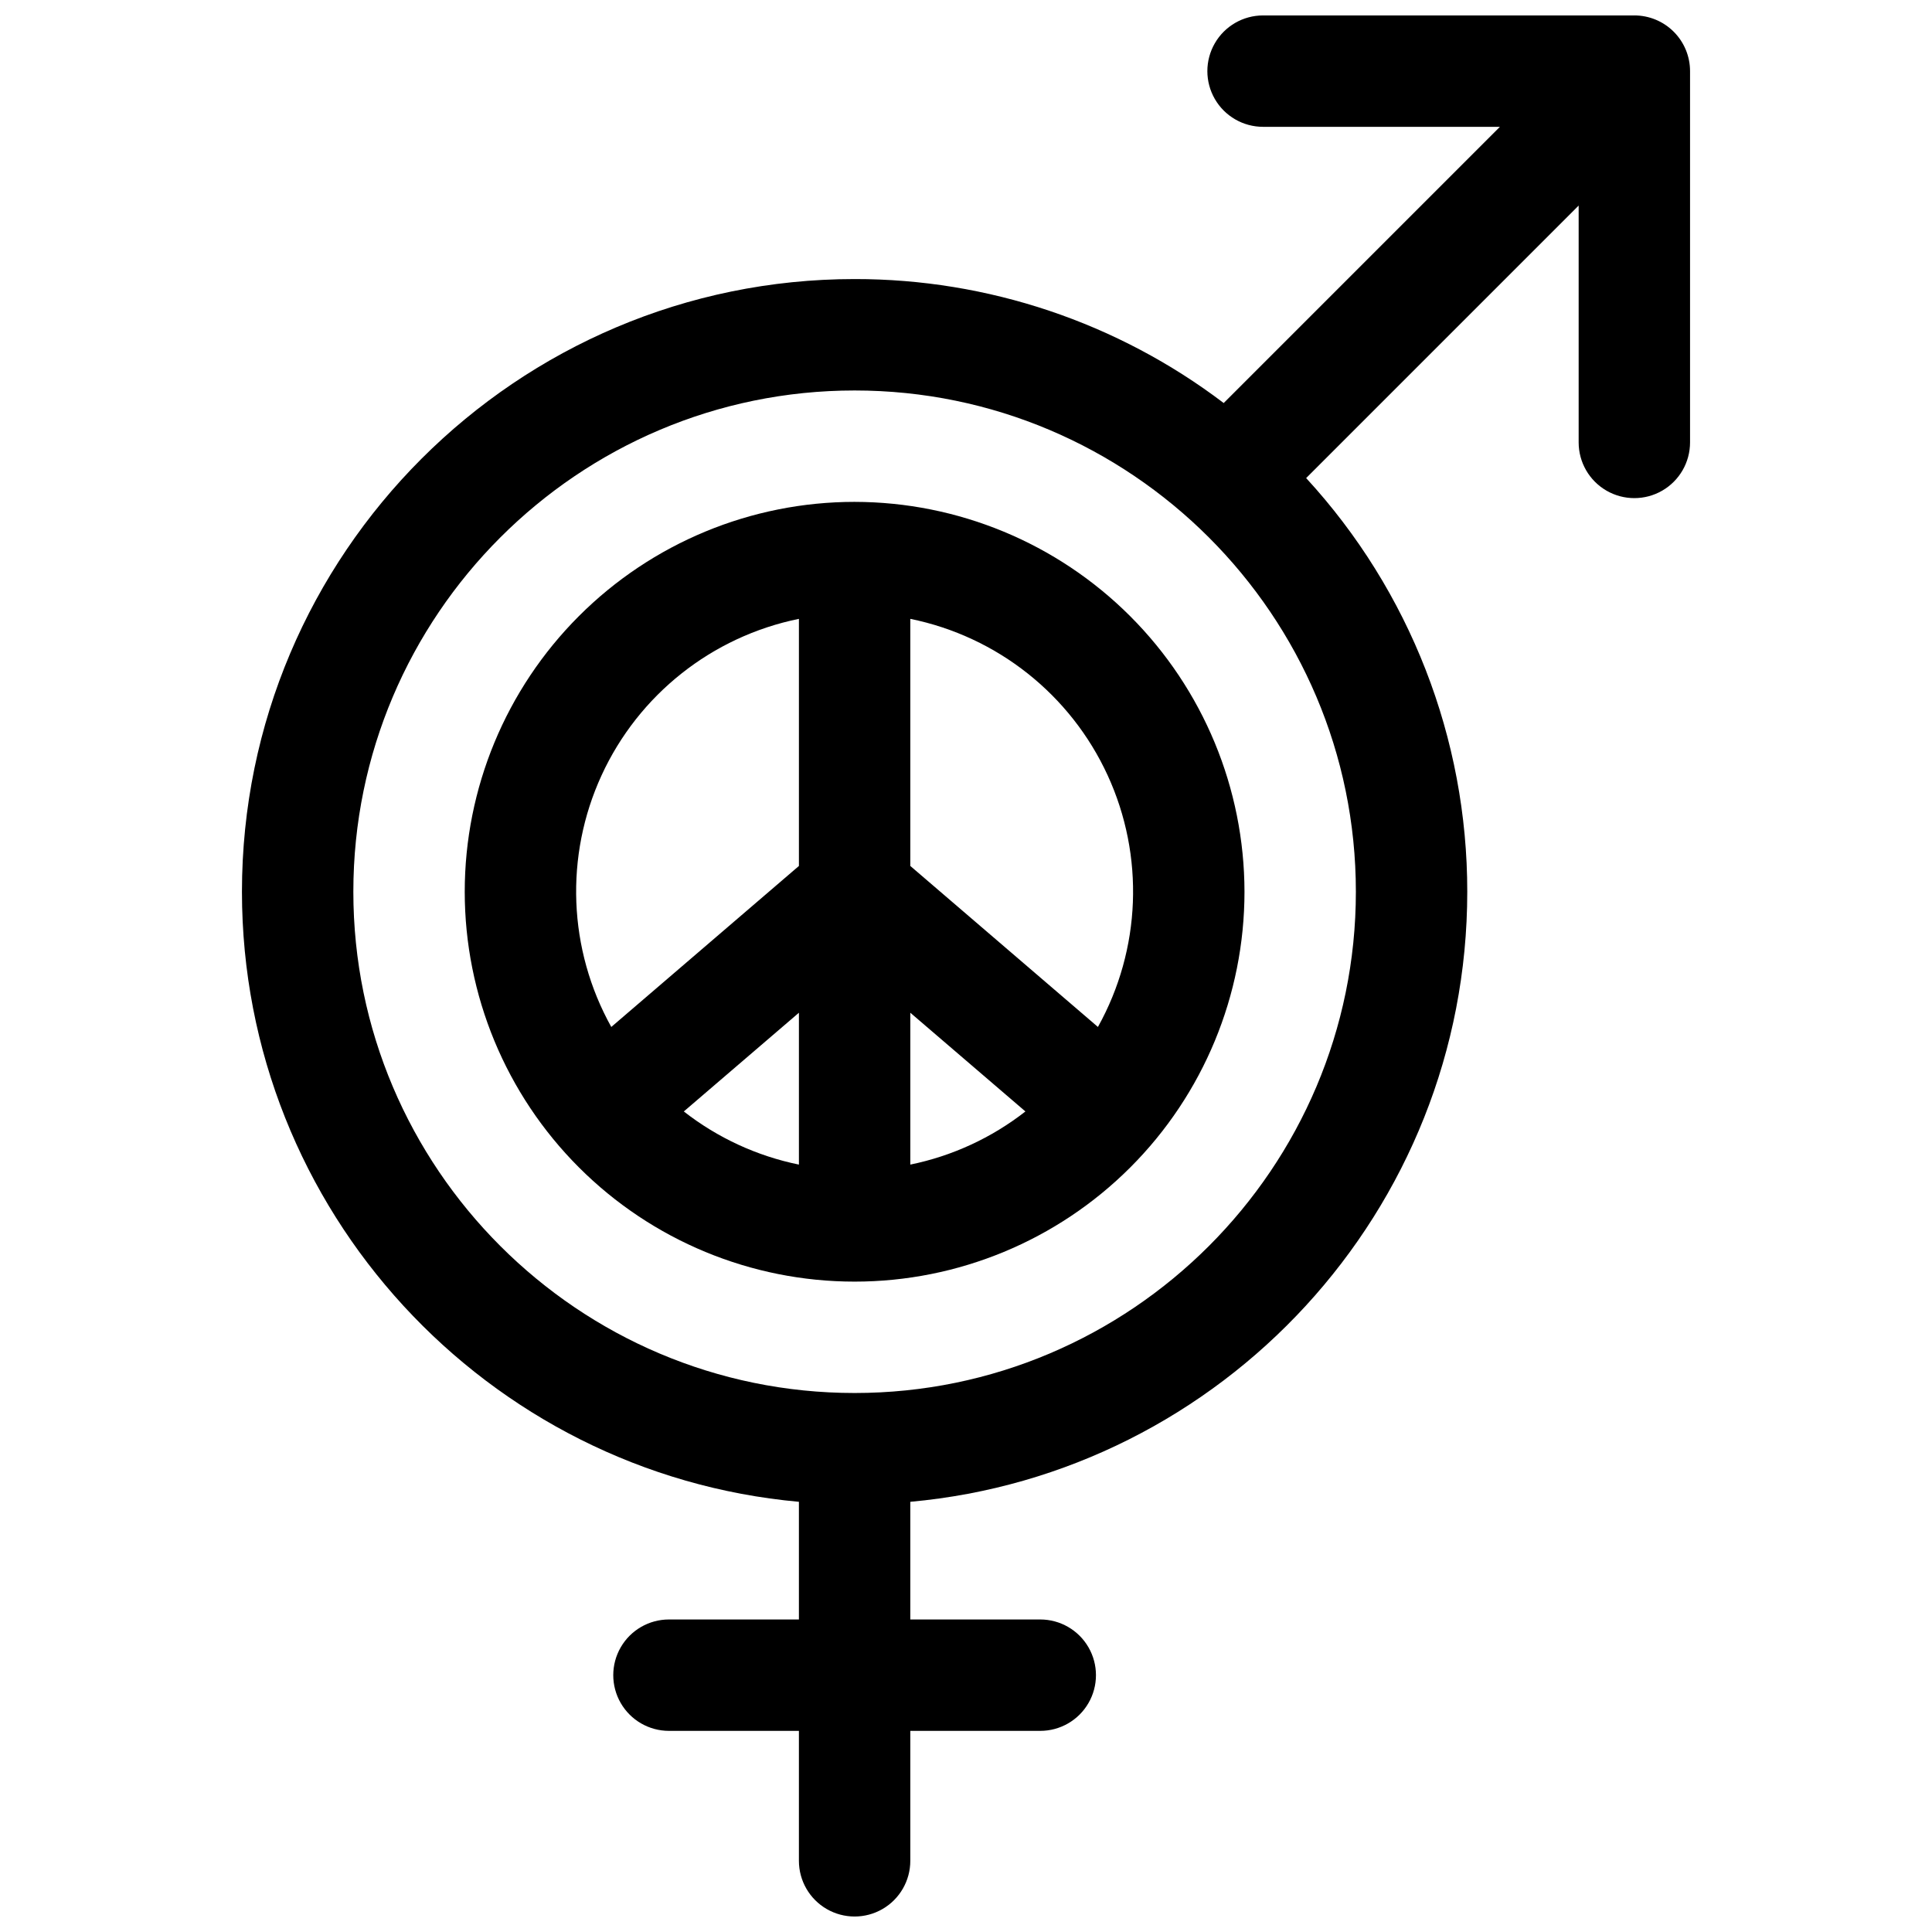
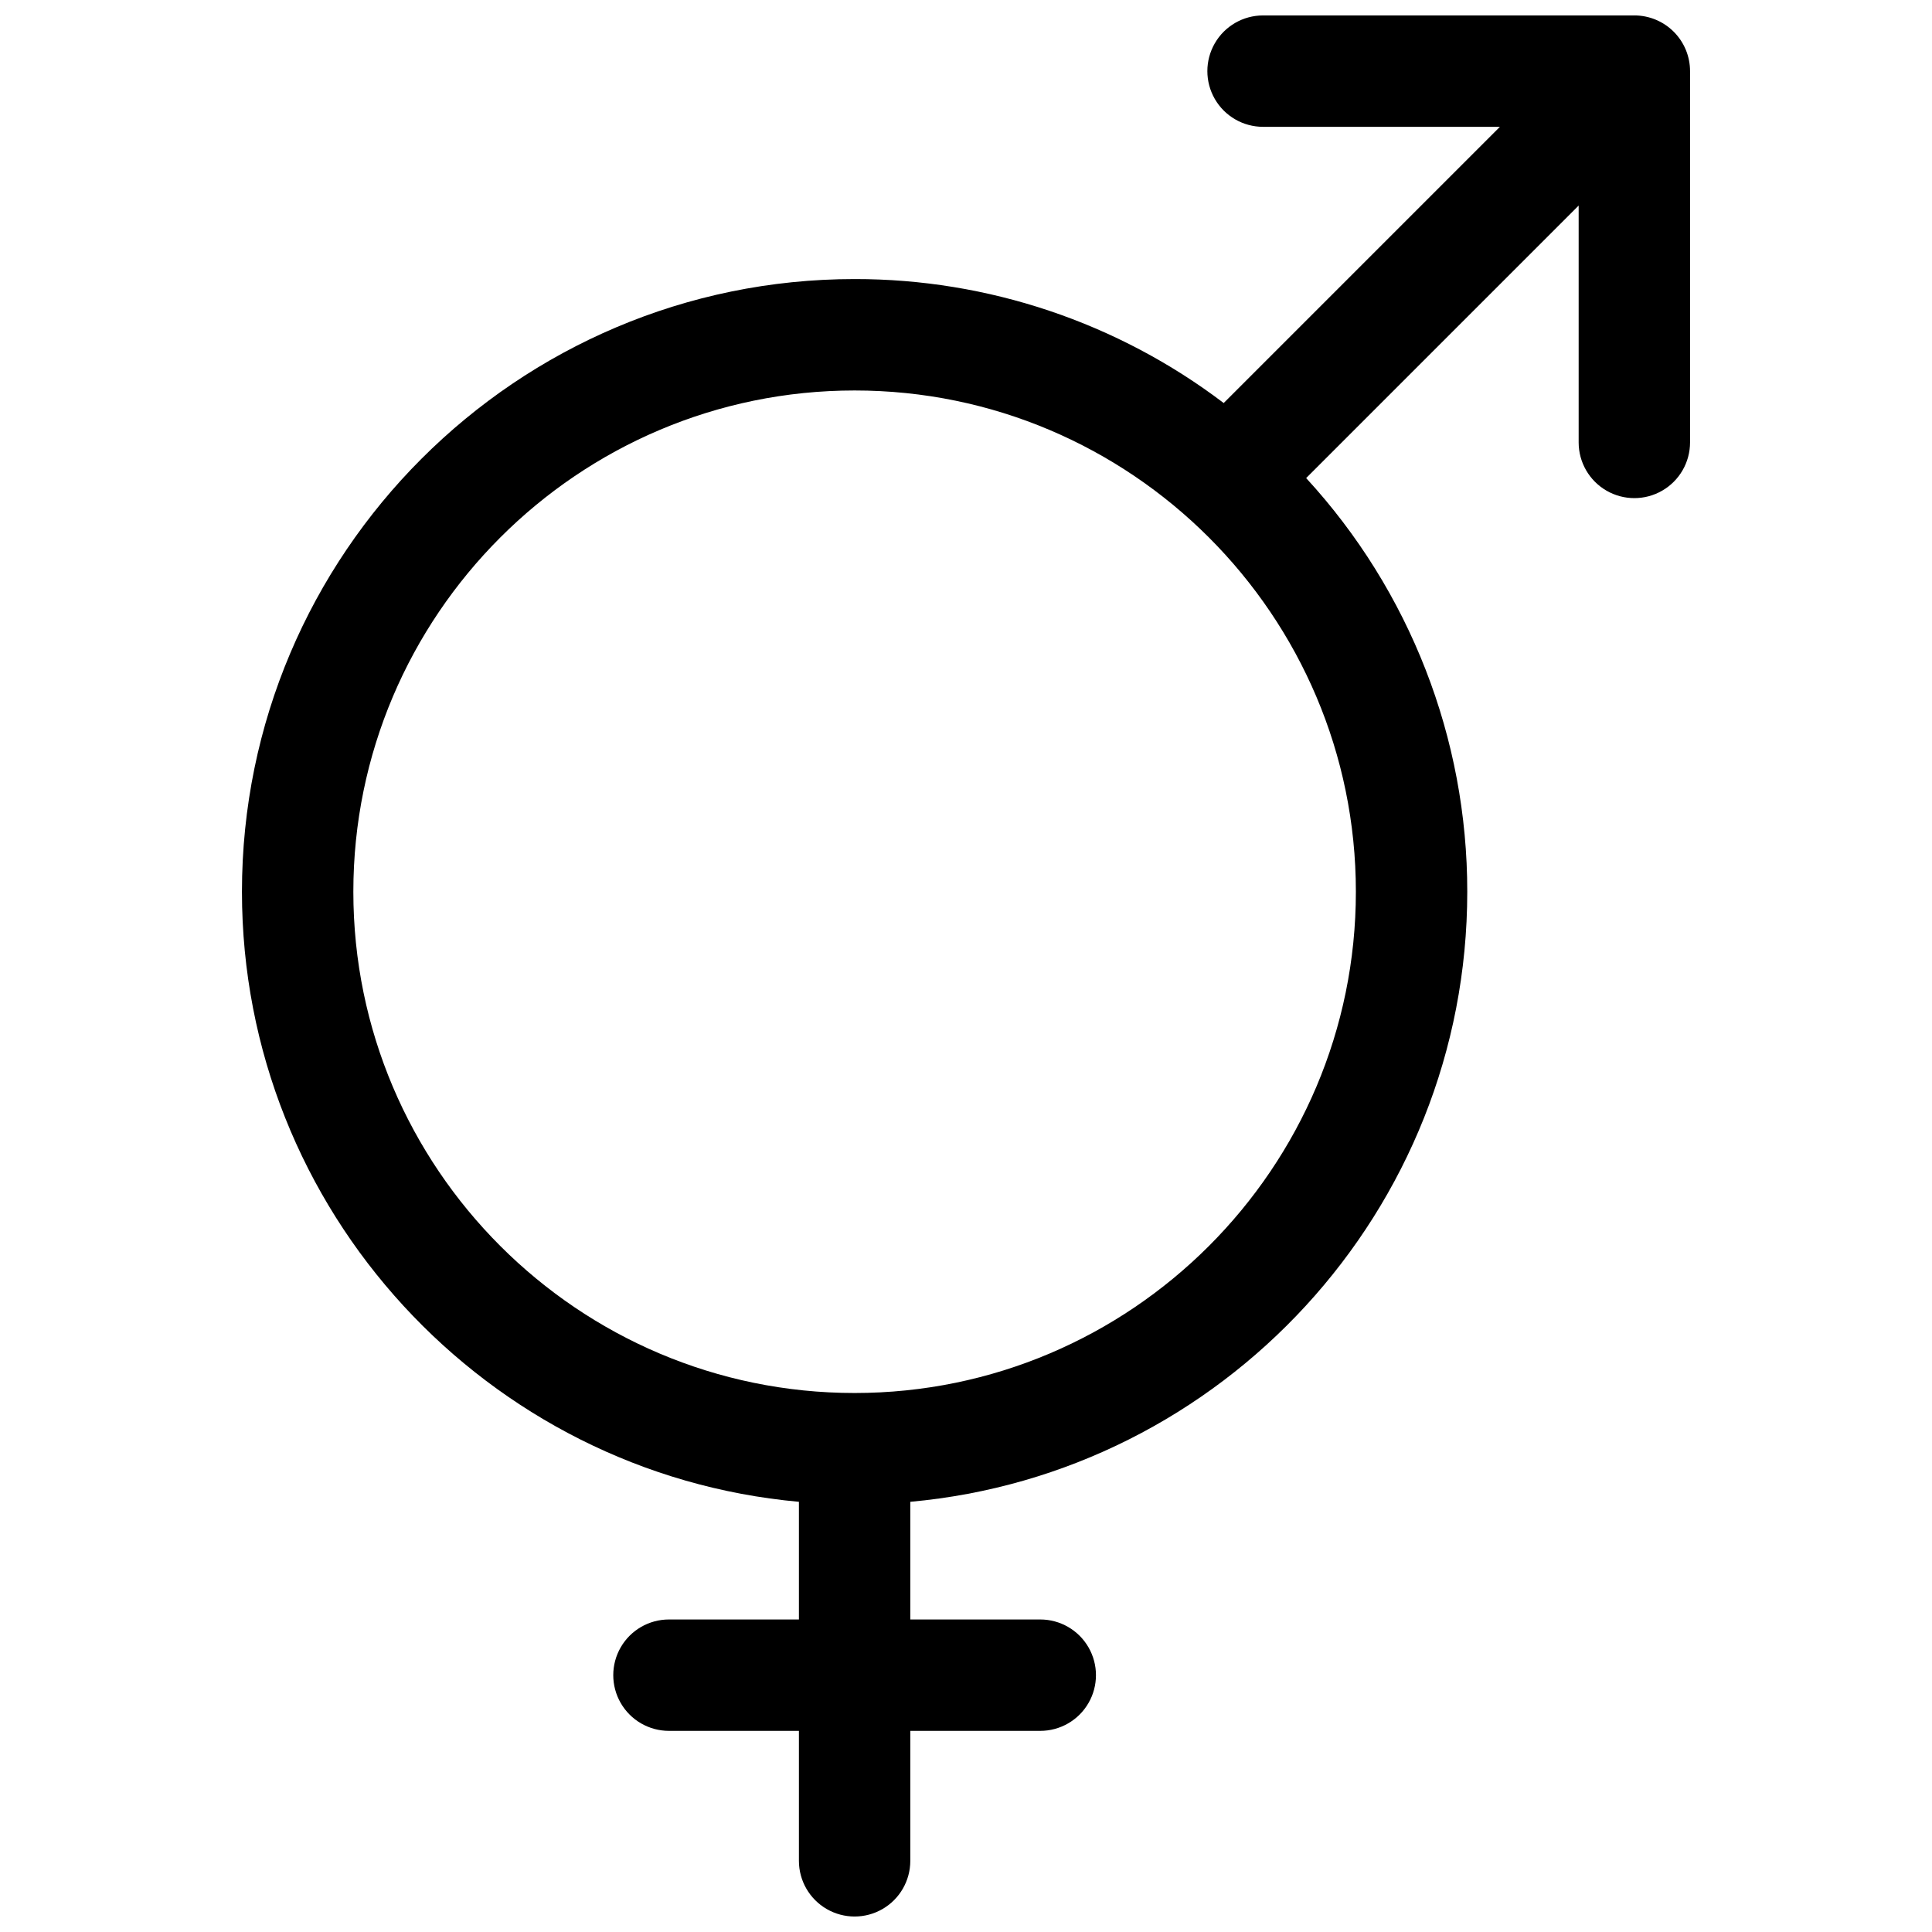
<svg xmlns="http://www.w3.org/2000/svg" width="800px" height="800px" version="1.1" viewBox="144 144 512 512">
  <defs>
    <clipPath id="a">
      <path d="m208 148.09h384v503.81h-384z" />
    </clipPath>
  </defs>
-   <path d="m370.48 277c-27.398 0-53.68 10.883-73.055 30.262-19.379 19.375-30.266 45.656-30.266 73.059 0 27.398 10.887 53.68 30.266 73.055 19.375 19.379 45.656 30.266 73.055 30.266 27.402 0 53.684-10.887 73.059-30.266 19.379-19.375 30.262-45.656 30.262-73.055-0.031-27.395-10.926-53.656-30.293-73.027-19.371-19.367-45.633-30.262-73.027-30.293zm-14.758 175.63c-11.121-2.273-21.562-7.094-30.504-14.082l30.504-26.164zm29.52-40.246 30.504 26.164c-8.941 6.988-19.383 11.809-30.504 14.082zm-29.52-104.38v65.484l-49.723 42.668c-11.441-20.547-12.398-45.32-2.574-66.691 9.824-21.367 29.25-36.77 52.297-41.461zm79.242 108.15-49.723-42.668v-65.484c23.047 4.691 42.473 20.094 52.297 41.461 9.824 21.371 8.867 46.145-2.574 66.691z" />
  <g clip-path="url(#a)">
    <path d="m577.12 148.09h-98.398c-5.273 0-10.145 2.812-12.781 7.379s-2.637 10.195 0 14.762 7.508 7.379 12.781 7.379h62.77l-73.199 73.199c-28.133-21.352-62.492-32.891-97.812-32.855-89.543 0-162.36 72.816-162.36 162.36 0 84.547 64.945 154.2 147.6 161.68v31.184h-34.441c-5.273 0-10.145 2.812-12.781 7.379-2.637 4.566-2.637 10.195 0 14.762 2.637 4.566 7.508 7.379 12.781 7.379h34.441v34.441c0 5.273 2.812 10.145 7.379 12.781s10.195 2.637 14.762 0 7.379-7.508 7.379-12.781v-34.441h34.441c5.273 0 10.145-2.812 12.781-7.379 2.637-4.566 2.637-10.195 0-14.762-2.637-4.566-7.508-7.379-12.781-7.379h-34.441v-31.184c82.656-7.477 147.6-77.137 147.6-161.68 0.031-40.605-15.211-79.734-42.695-109.62l72.215-72.215v62.77c0 5.273 2.812 10.145 7.379 12.781 4.566 2.637 10.195 2.637 14.762 0 4.566-2.637 7.379-7.508 7.379-12.781v-98.398c0-3.918-1.555-7.672-4.324-10.438-2.766-2.769-6.519-4.324-10.438-4.324zm-206.64 365.07c-73.25 0-132.84-59.59-132.84-132.84s59.59-132.84 132.84-132.84 132.84 59.59 132.84 132.84c0.004 73.246-59.59 132.84-132.84 132.84z" />
  </g>
</svg>